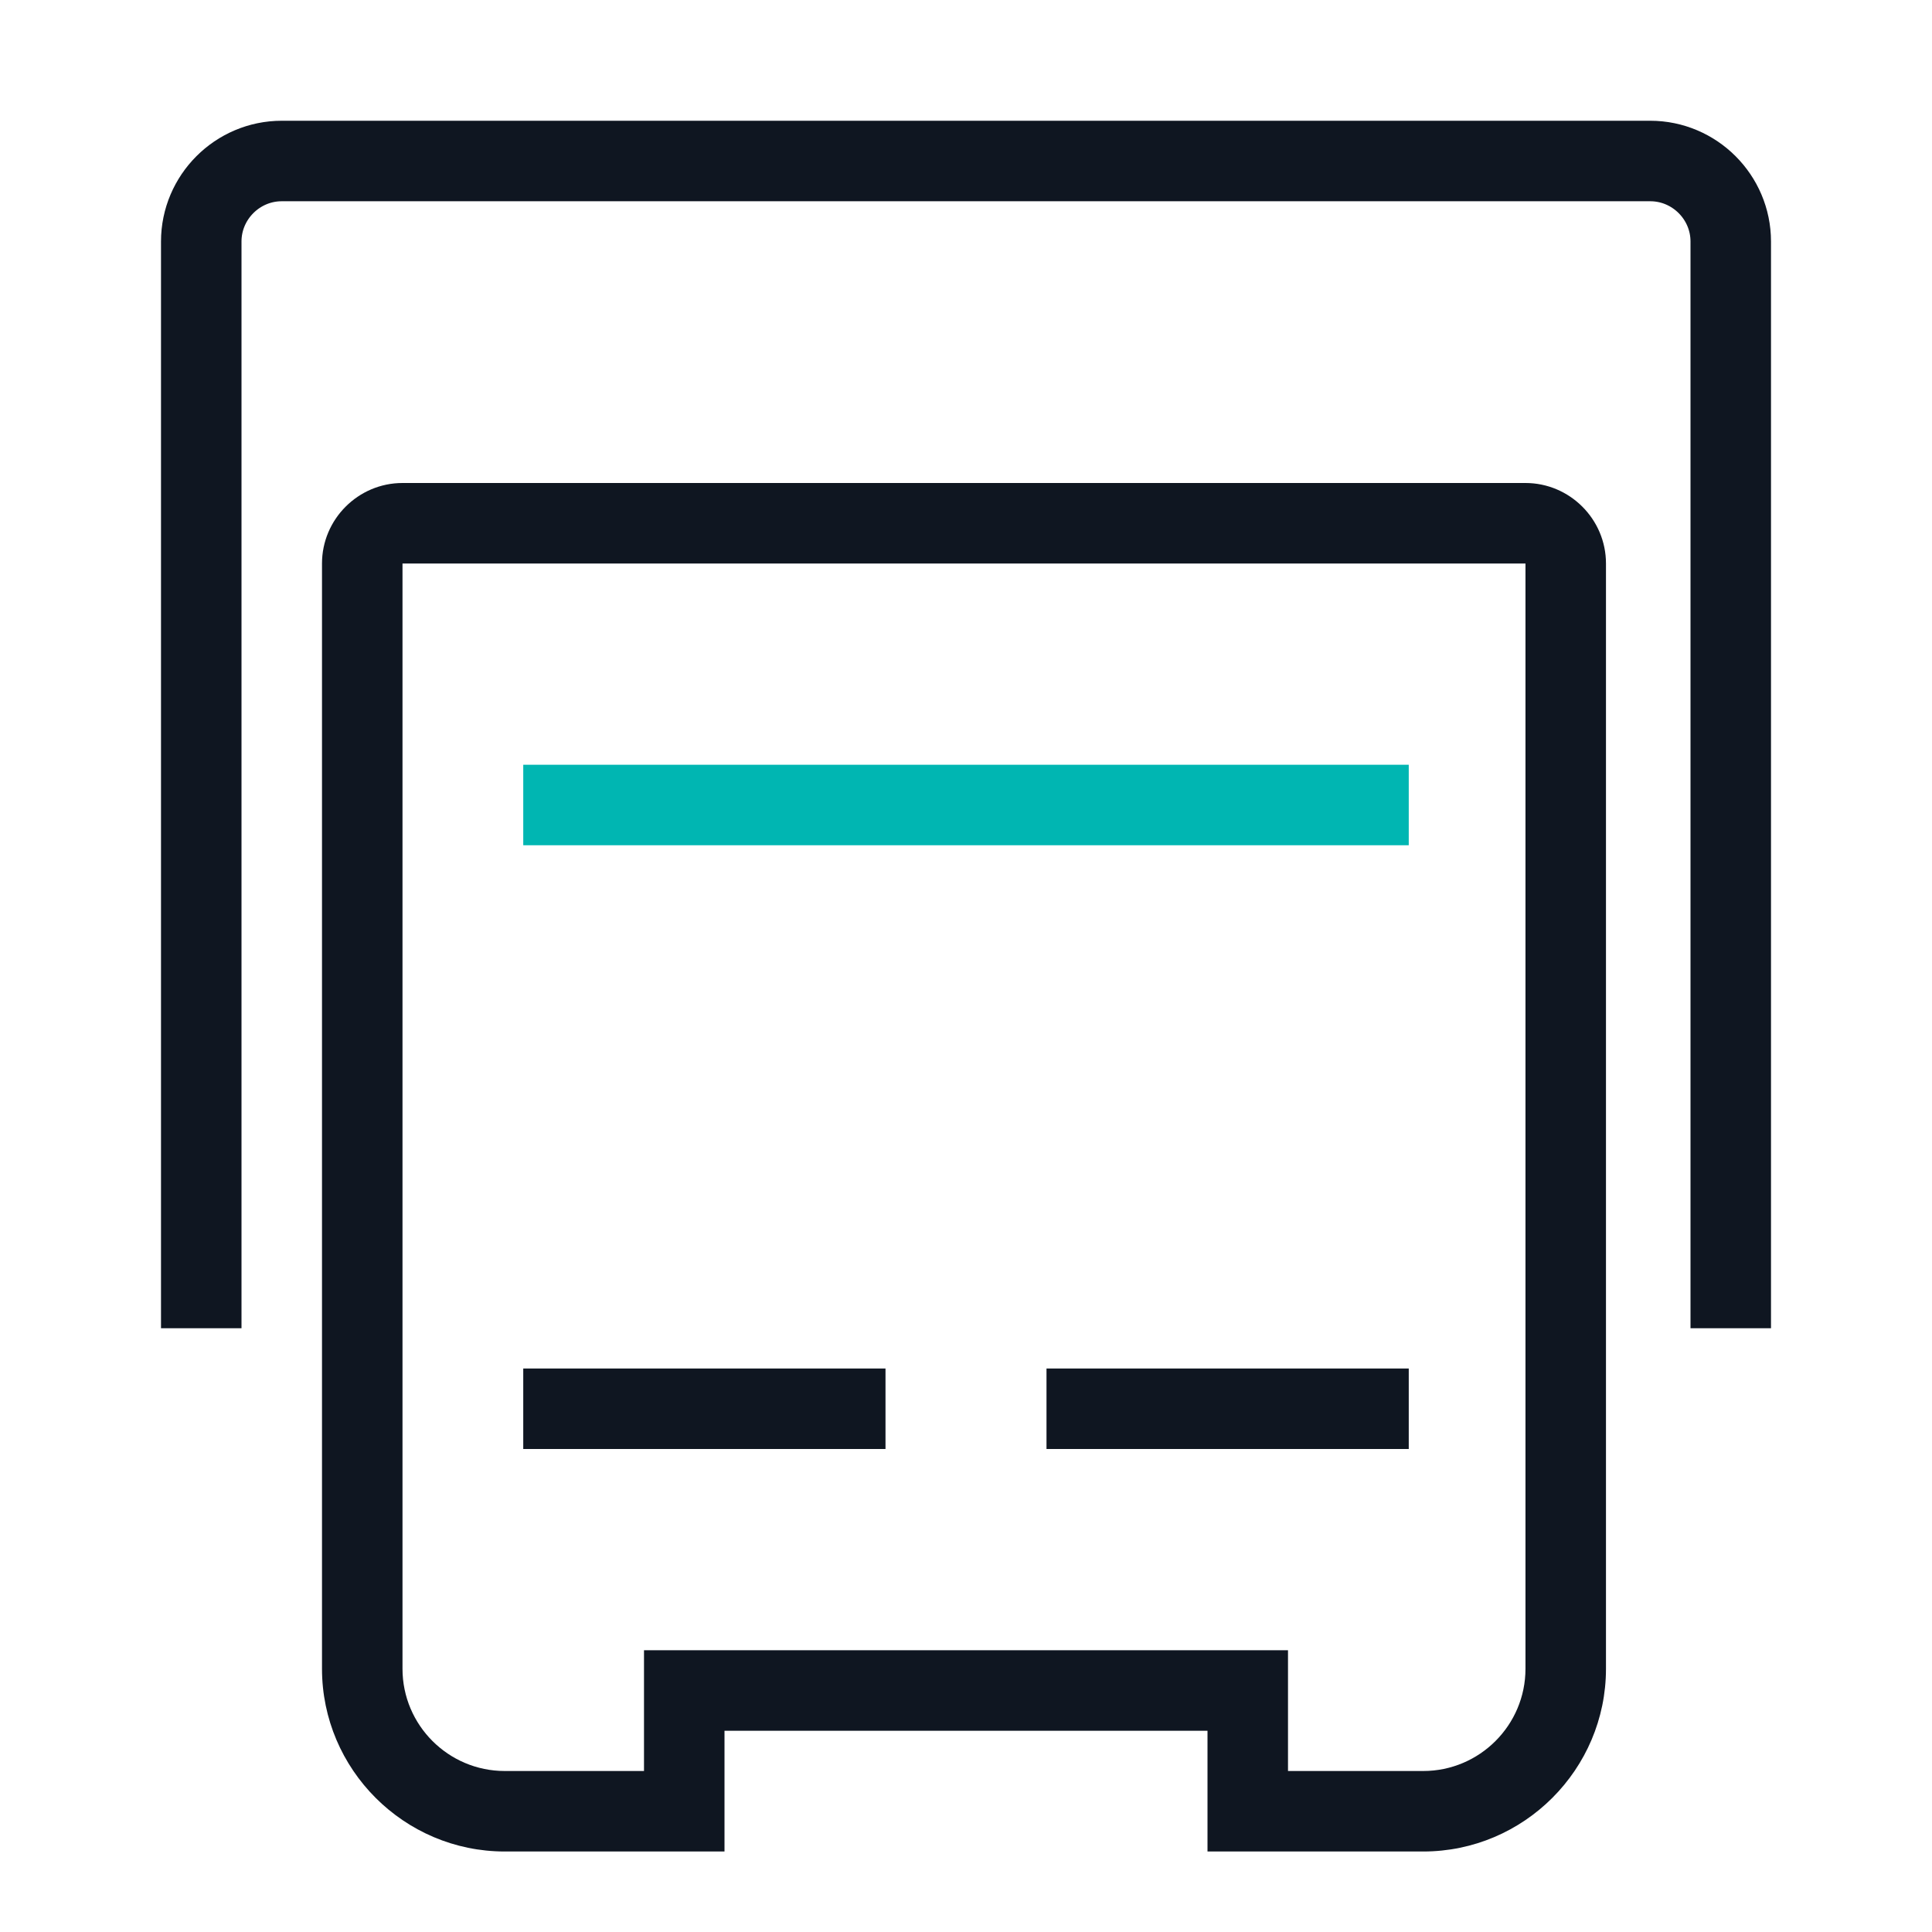
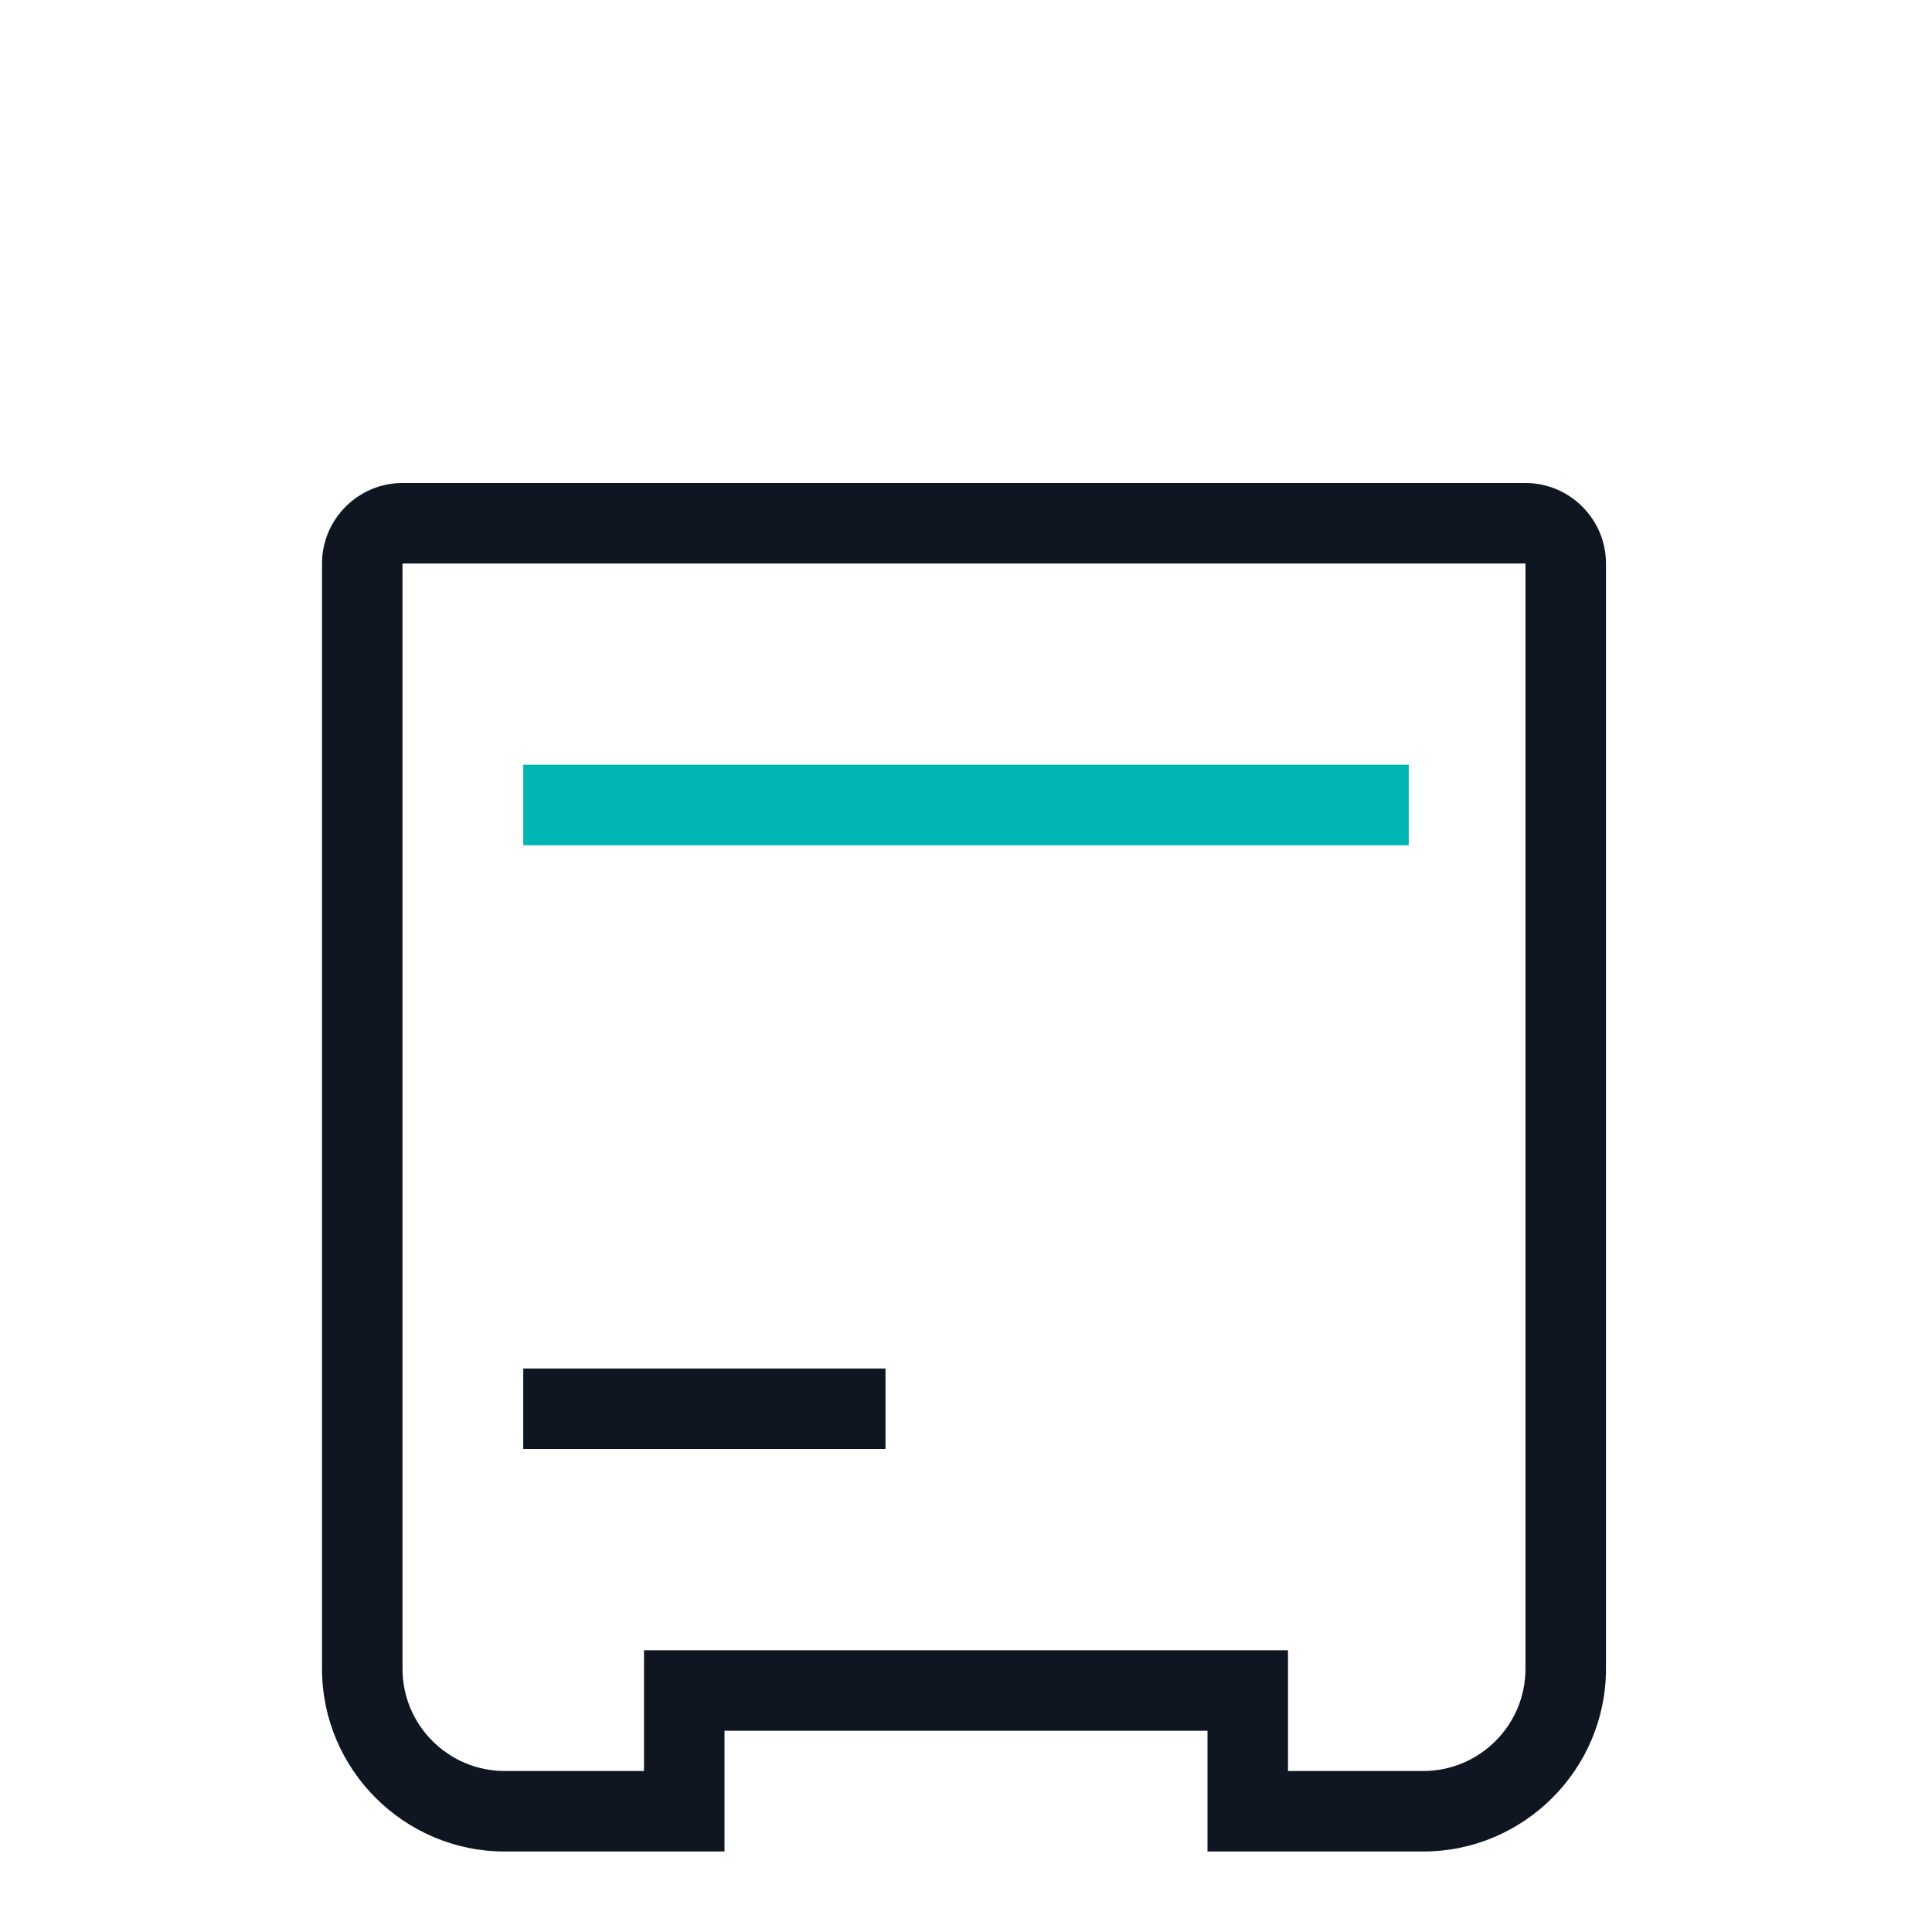
<svg xmlns="http://www.w3.org/2000/svg" version="1.1" id="lui-icon-truck-ondark-outline-large" x="0px" y="0px" viewBox="0 0 48 48" enable-background="new 0 0 48 48" xml:space="preserve">
  <g>
    <g id="lui-icon-truck-ondark-outline-large-bounding-box" opacity="0">
-       <path fill="#0f1621" d="M47,1v46H1V1H47 M48,0H0v48h48V0L48,0z" />
-     </g>
+       </g>
    <g>
-       <path fill="none" stroke="#0f1621" stroke-width="2" stroke-miterlimit="10" d="M5,33V6c0-1.1,0.9-2,2-2h34c1.1,0,2,0.9,2,2v27" />
-     </g>
+       </g>
    <path fill="none" stroke="#000000" stroke-width="2" stroke-miterlimit="10" d="M35.579,14.263" />
-     <path fill="none" stroke="#000000" stroke-width="2" stroke-miterlimit="10" d="M11.421,14.263" />
    <line fill="none" stroke="#0f1621" stroke-width="2" stroke-miterlimit="10" x1="13" y1="35" x2="22" y2="35" />
-     <line fill="none" stroke="#0f1621" stroke-width="2" stroke-miterlimit="10" x1="26" y1="35" x2="35" y2="35" />
    <line fill="none" stroke="#00b6b2" stroke-width="2" stroke-miterlimit="10" x1="13" y1="20" x2="35" y2="20" />
    <g>
      <path fill="#0f1621" d="M37.9,14v27.46c0,1.401-1.14,2.54-2.54,2.54H32v-1v-2h-2H18h-2v2v1h-3.46    C11.14,44,10,42.861,10,41.46V14H37.9 M37.9,12H10c-1.1,0-2,0.9-2,2v27.46c0,2.5,2.04,4.54,4.54,4.54H18v-3h12v3    h5.36c2.5,0,4.54-2.04,4.54-4.54V14C39.9,12.9,39,12,37.9,12L37.9,12z" />
    </g>
  </g>
</svg>